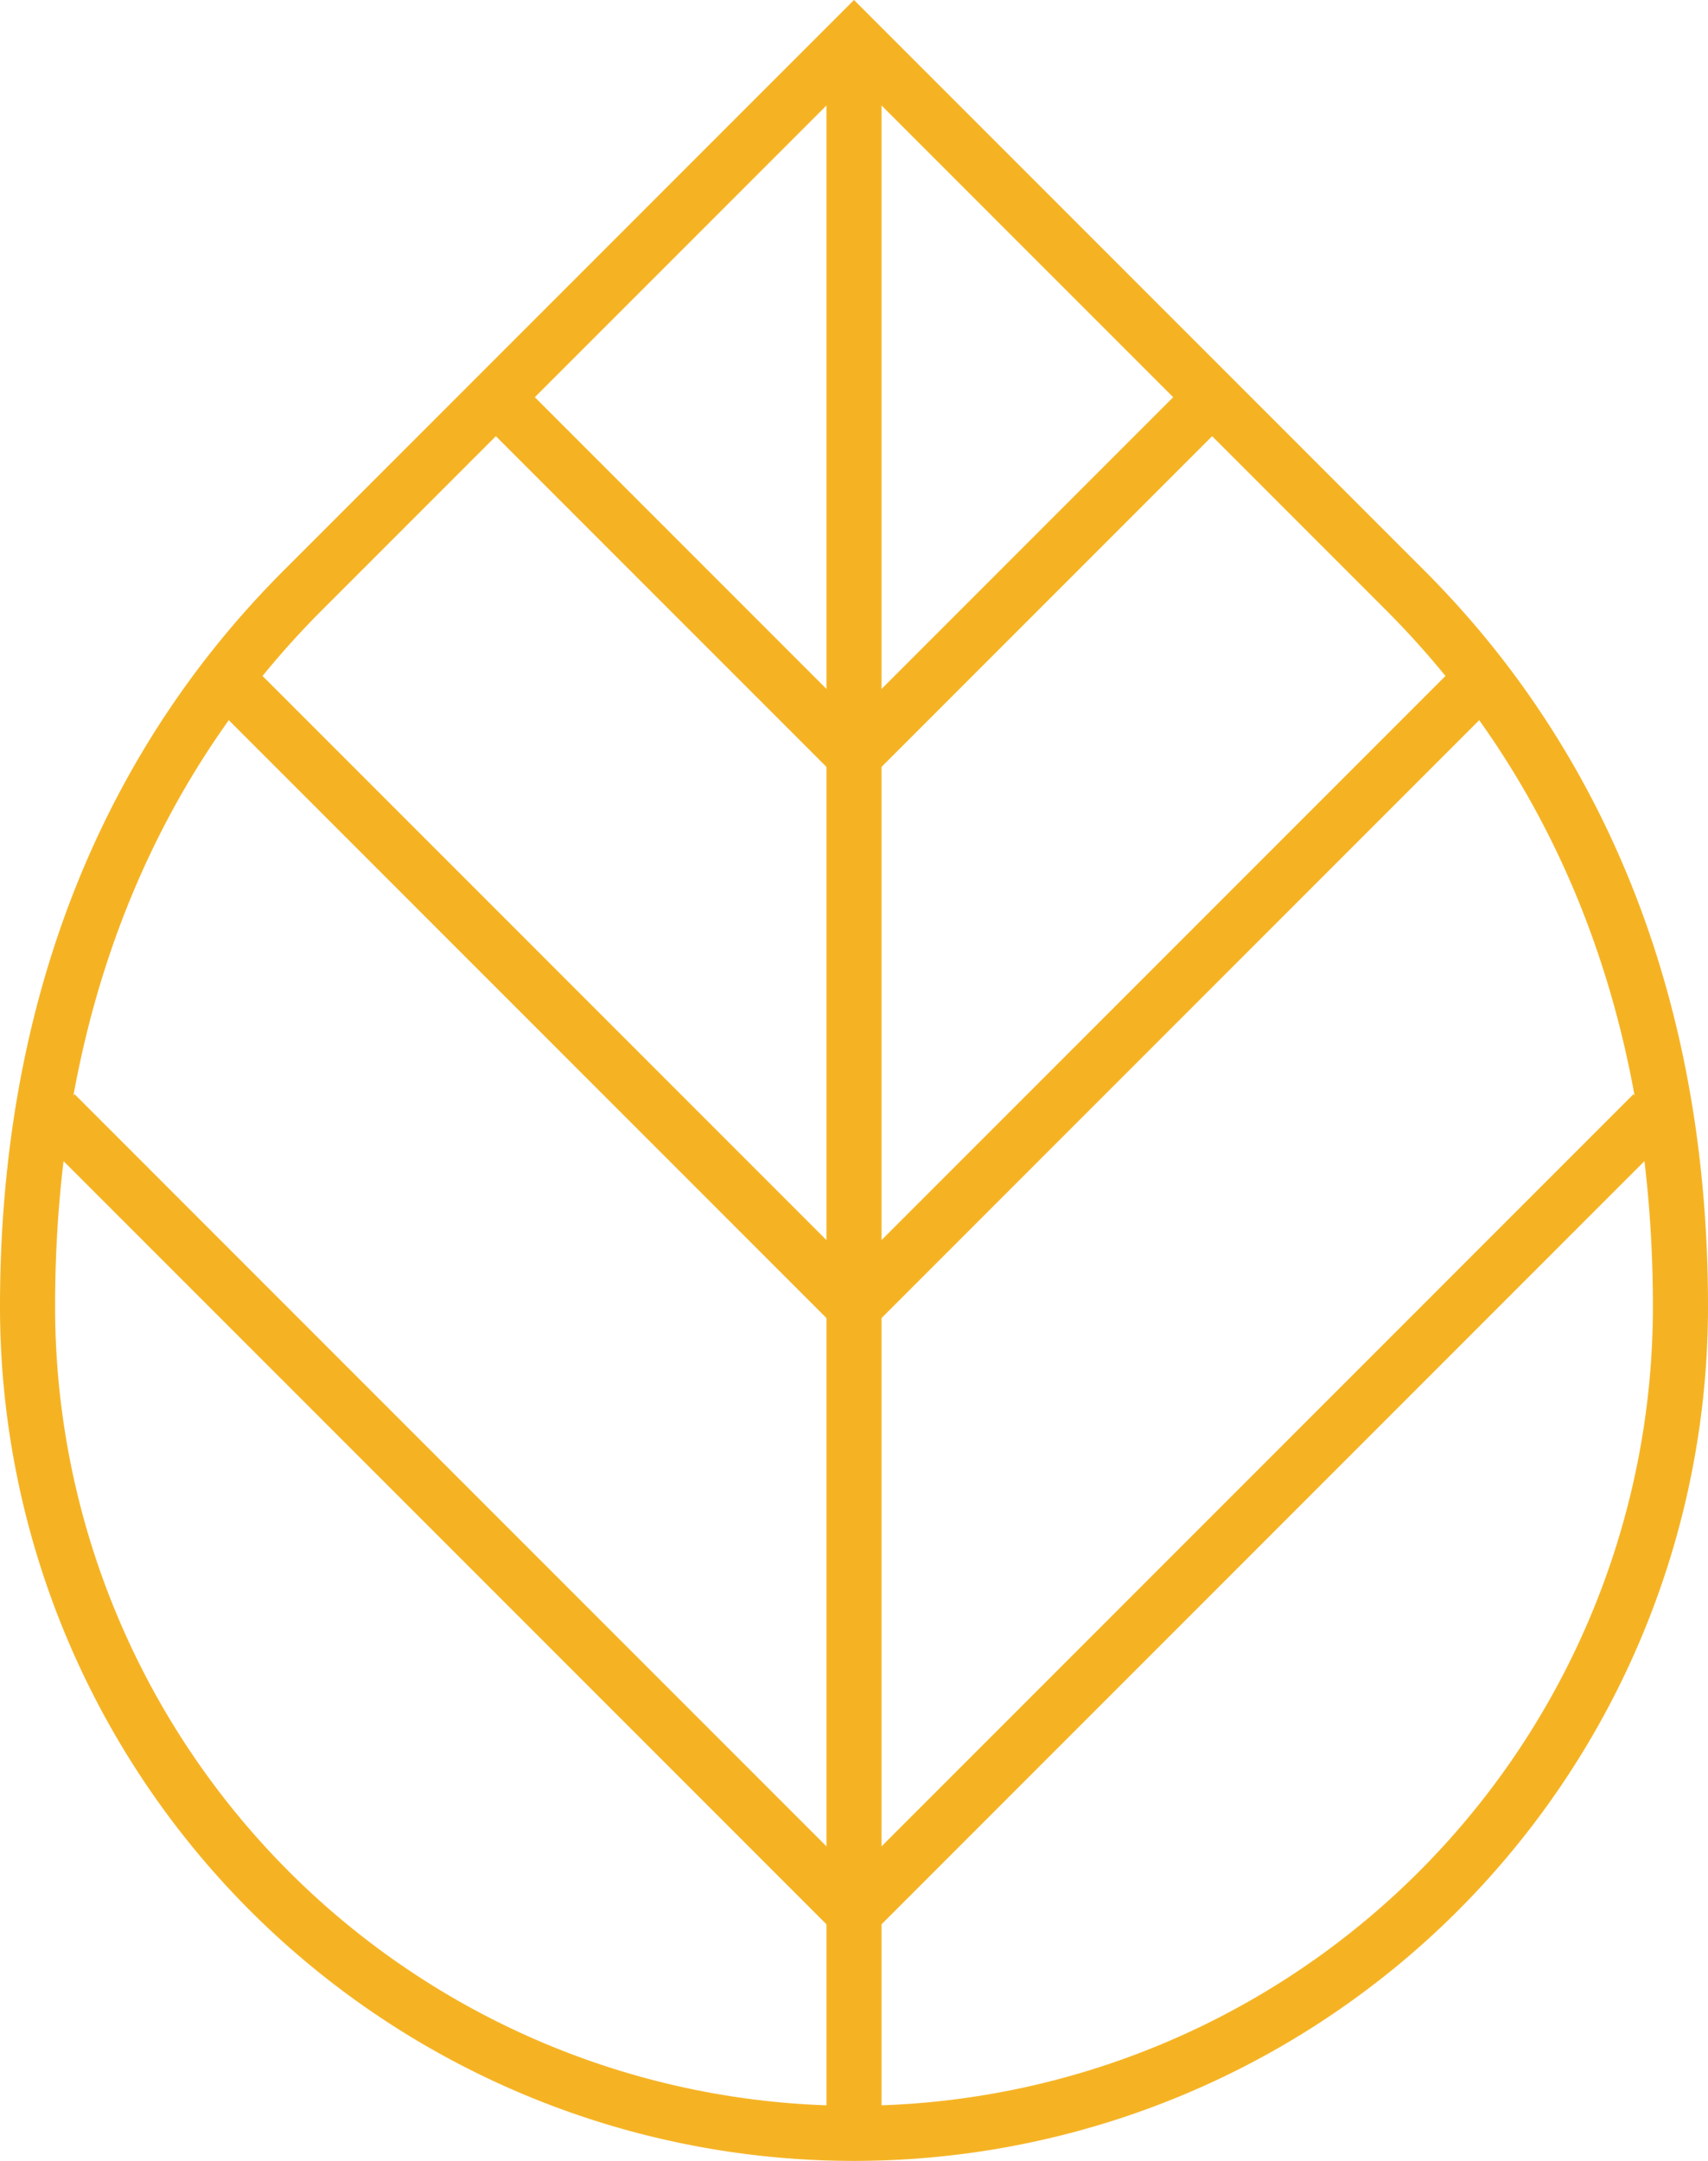
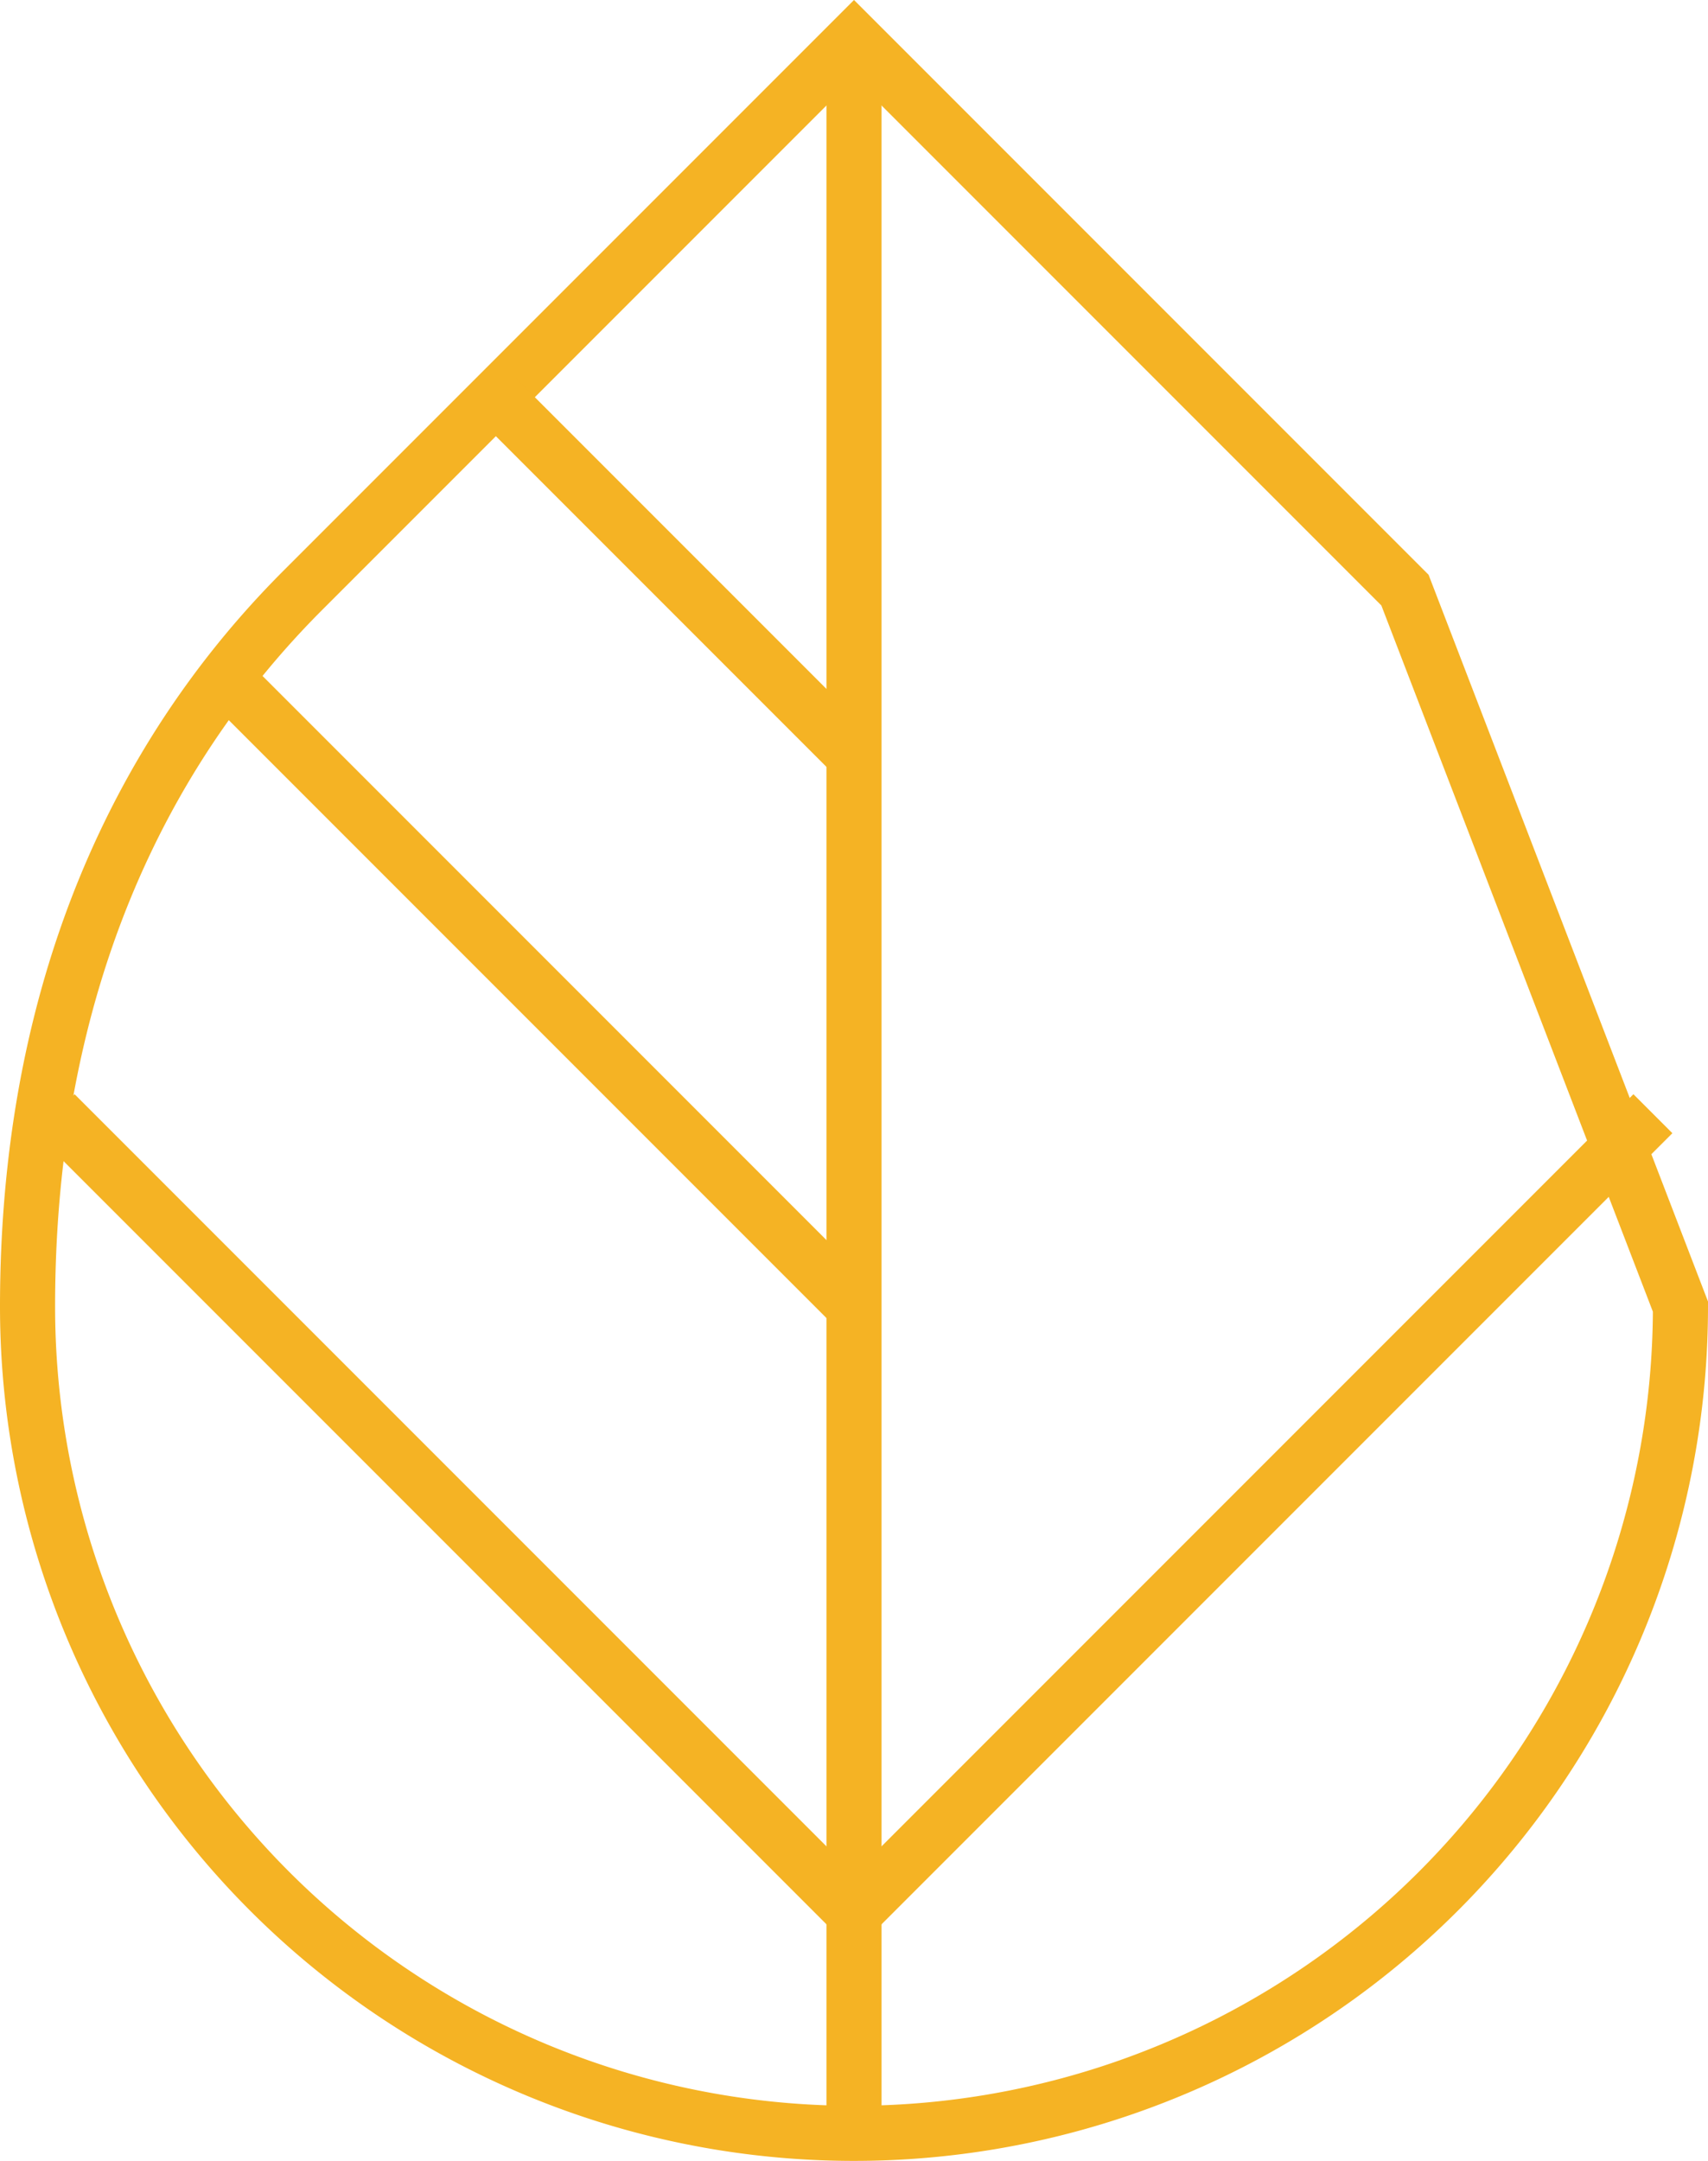
<svg xmlns="http://www.w3.org/2000/svg" viewBox="0 0 62 78.414">
  <defs>
    <style>.a{fill:none;stroke:#f5b324;stroke-miterlimit:10;stroke-width:2px;}</style>
  </defs>
  <g transform="translate(0 0.014)">
-     <path class="a" d="M61,47.4a30,30,0,0,1-60,0c0-14,6-22,10-26l20-20,20,20C55,25.4,61,33.4,61,47.4Z" />
-     <line class="a" x1="13" y2="13" transform="translate(31 14.4)" />
-     <line class="a" x1="23" y2="23" transform="translate(31 24.4)" />
+     <path class="a" d="M61,47.4a30,30,0,0,1-60,0c0-14,6-22,10-26l20-20,20,20Z" />
    <line class="a" x1="29" y2="29" transform="translate(31 40.4)" />
    <line class="a" x2="13" y2="13" transform="translate(18 14.4)" />
    <line class="a" x2="23" y2="23" transform="translate(8 24.4)" />
    <line class="a" x2="29" y2="29" transform="translate(2 40.4)" />
    <line class="a" y2="76" transform="translate(31 1.4)" />
  </g>
</svg>